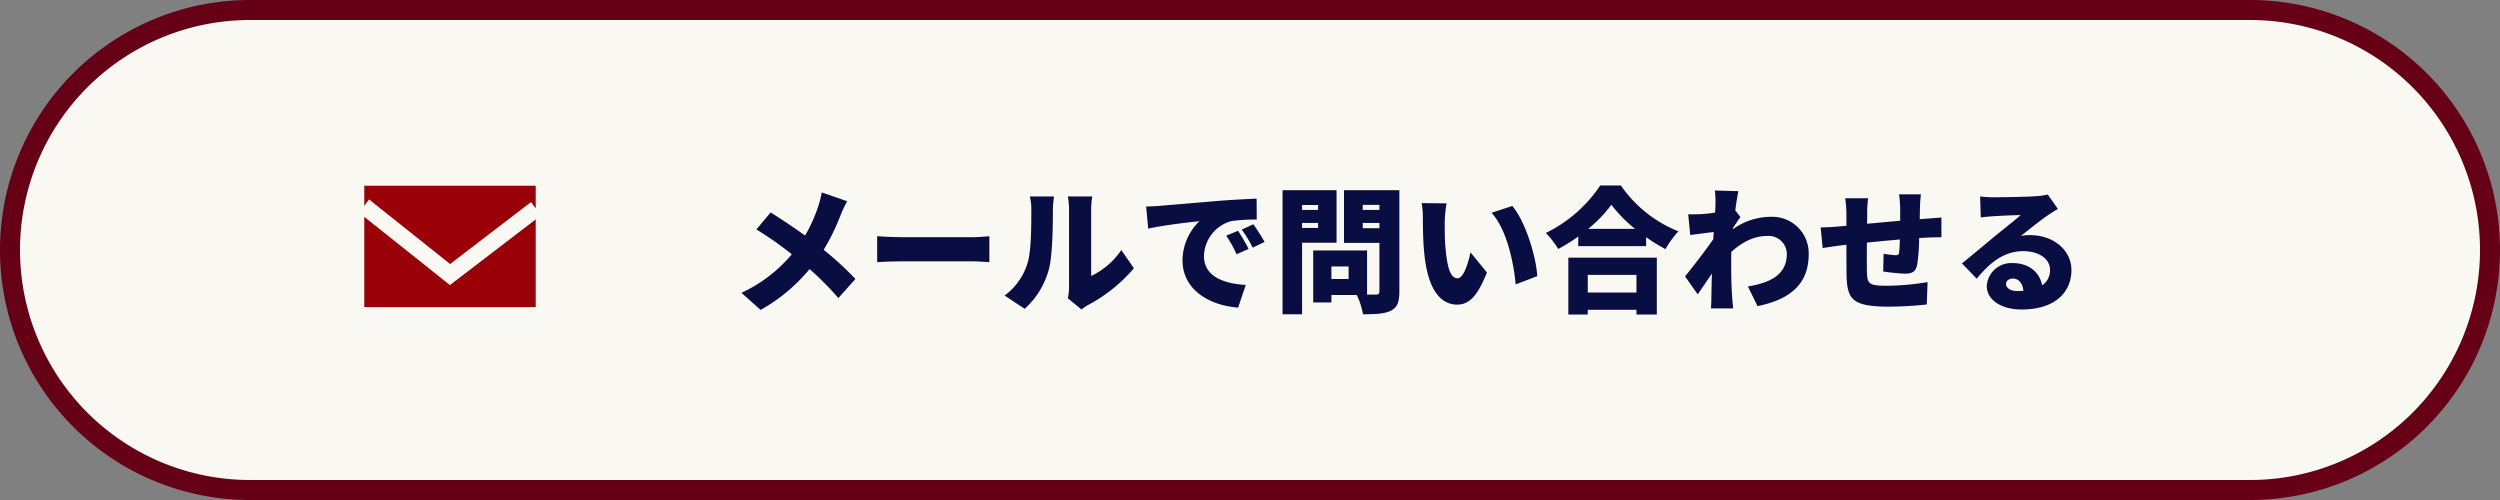
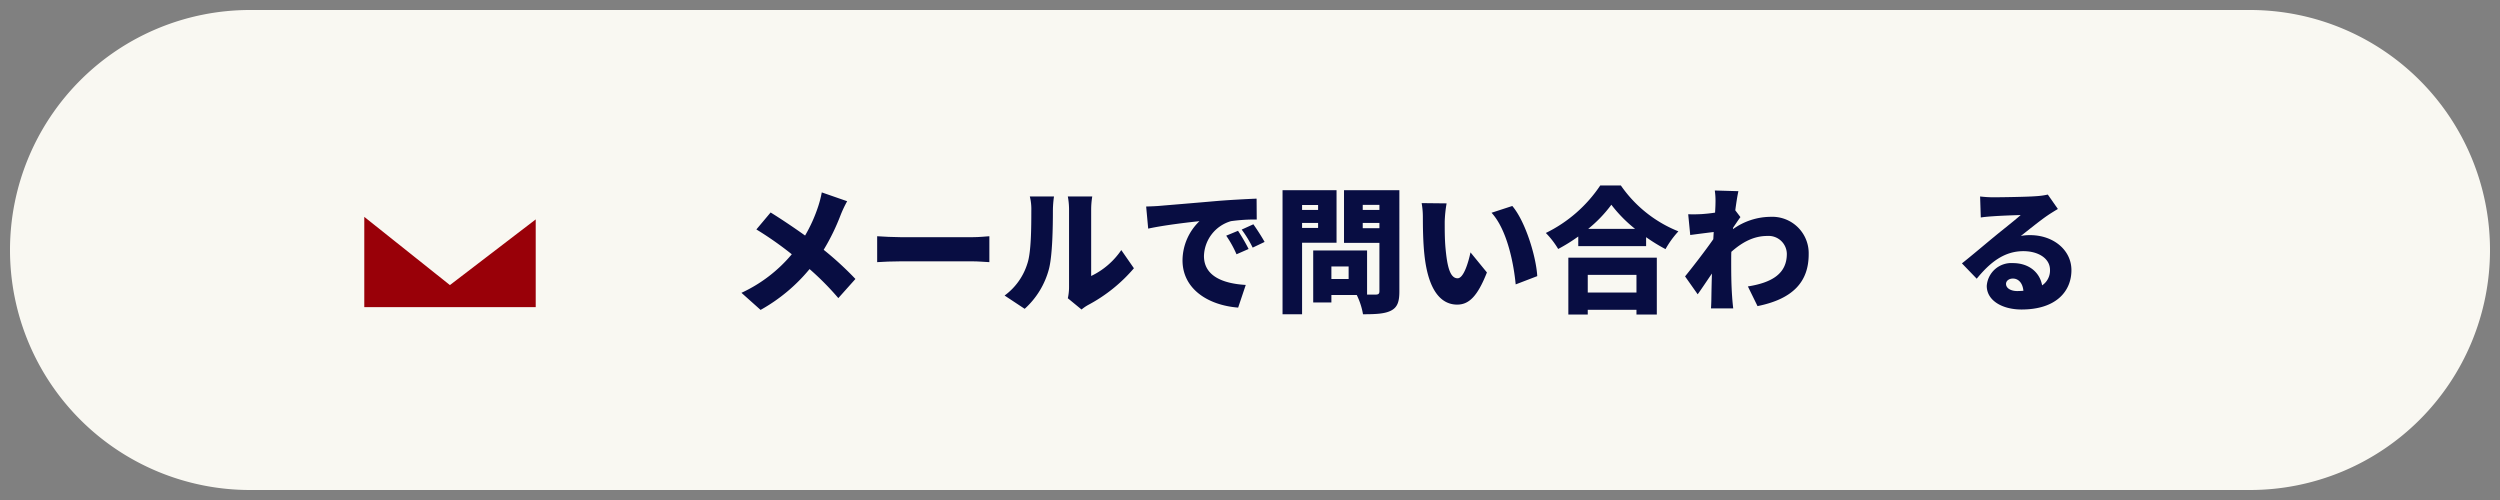
<svg xmlns="http://www.w3.org/2000/svg" width="500" height="100" viewBox="0 0 500 100">
  <rect x="0" y="0" width="500" height="100" fill="#808080" stroke="none" />
  <defs>
    <style>.cls-1{fill:#f9f8f2;}.cls-2{fill:#660016;}.cls-3{fill:#080d42;}.cls-4{fill:#990008;fill-rule:evenodd;}</style>
  </defs>
  <g id="レイヤー_2" data-name="レイヤー 2">
    <g id="コンテンツ">
      <path class="cls-1" d="M50,98A48,48,0,0,1,50,2H450a48,48,0,0,1,0,96Z" />
-       <path class="cls-2" d="M450,4a46,46,0,0,1,0,92H50A46,46,0,0,1,50,4H450m0-4H50a50,50,0,0,0,0,100H450A50,50,0,0,0,450,0Z" />
      <path class="cls-3" d="M169.431,40.244a24.033,24.033,0,0,0-1.276,2.687,43.36,43.36,0,0,1-3.419,7.028,64.462,64.462,0,0,1,6.35,5.834L167.666,59.621a55.484,55.484,0,0,0-5.753-5.808,34.382,34.382,0,0,1-9.796,8.17l-3.827-3.419A28.948,28.948,0,0,0,158.358,50.855a67.574,67.574,0,0,0-7.083-4.967l2.849-3.393c2.063,1.277,4.696,3.04,6.893,4.614a30.109,30.109,0,0,0,2.633-5.861,21.693,21.693,0,0,0,.706-2.769Z" />
      <path class="cls-3" d="M175.432,47.246c1.085.081,3.365.19,4.694.19h14.411c1.221,0,2.55-.135,3.337-.19v5.183c-.705-.027-2.225-.162-3.337-.162H180.127c-1.547,0-3.583.081-4.694.162Z" />
      <path class="cls-3" d="M200.919,59.106a12.473,12.473,0,0,0,4.559-6.405c.76-2.225.787-7.22.787-10.611a10.477,10.477,0,0,0-.299-2.796H210.798a21.403,21.403,0,0,0-.218,2.741c0,3.337-.081,9.009-.787,11.751a16.311,16.311,0,0,1-4.858,7.979Zm12.646.543a10.328,10.328,0,0,0,.244-2.253V41.818a14.207,14.207,0,0,0-.244-2.524h4.886a16.441,16.441,0,0,0-.218,2.552V55.198a15.214,15.214,0,0,0,6.025-5.184l2.524,3.637a31.343,31.343,0,0,1-9.173,7.354,8.859,8.859,0,0,0-1.303.896Z" />
      <path class="cls-3" d="M231.998,41.166c2.524-.216,6.595-.543,11.507-.977,2.687-.218,5.862-.379,7.815-.462l.028,4.18a33.656,33.656,0,0,0-5.156.325,7.471,7.471,0,0,0-5.4,6.975c0,3.962,3.718,5.509,8.358,5.78l-1.519,4.533c-5.997-.462-11.127-3.718-11.127-9.445a10.959,10.959,0,0,1,3.393-7.843c-2.307.246-7.03.788-10.259,1.493l-.406-4.422C230.315,41.275,231.482,41.221,231.998,41.166Zm17.722,8.63-2.416,1.059a21.848,21.848,0,0,0-2.062-3.718l2.36-.977A35.75,35.75,0,0,1,249.72,49.796Zm3.202-1.41-2.388,1.14a22.668,22.668,0,0,0-2.197-3.609l2.334-1.059C251.374,45.834,252.379,47.408,252.921,48.386Z" />
      <path class="cls-3" d="M260.416,48.548V62.85h-3.908V38.045h10.801V48.548Zm0-7.543V41.981h3.203v-.977Zm3.203,4.586V44.586h-3.203v1.004ZM279.874,58.291c0,2.09-.407,3.175-1.656,3.827-1.275.651-3.038.732-5.617.732a14.241,14.241,0,0,0-1.249-3.853H266.278v1.493h-3.637V50.095h10.774V58.916H275.18c.515,0,.705-.191.705-.679v-9.661h-7.083V38.045h11.073Zm-10.149-4.993H266.278v2.496h3.447Zm2.822-12.321V41.981h3.337V40.977Zm3.337,4.668V44.586h-3.337v1.059Z" />
      <path class="cls-3" d="M288.943,44.342c0,1.765,0,3.528.163,5.319.325,3.528.868,5.997,2.415,5.997,1.249,0,2.199-3.365,2.578-5.183l3.284,4.016c-1.872,4.749-3.583,6.431-5.943,6.431-3.175,0-5.808-2.713-6.568-10.068-.271-2.552-.299-5.618-.299-7.327a15.944,15.944,0,0,0-.244-2.905l4.994.054A25.016,25.016,0,0,0,288.943,44.342Zm18.509,10.883-4.315,1.656c-.379-4.044-1.682-10.911-4.83-14.33l4.152-1.356C305.091,44.287,307.235,51.343,307.451,55.225Z" />
      <path class="cls-3" d="M324.173,37.095a25.45,25.45,0,0,0,11.507,9.173,18.605,18.605,0,0,0-2.578,3.556,34.968,34.968,0,0,1-3.88-2.388v1.791h-13.57V47.3a34.139,34.139,0,0,1-4.016,2.496,16.88,16.88,0,0,0-2.469-3.202,27.69,27.69,0,0,0,10.882-9.499ZM313.67,51.533H331.364V62.905h-4.071v-.95h-9.742v.95h-3.881Zm3.881,3.447v3.528h9.742V54.98Zm9.471-9.201a27.262,27.262,0,0,1-4.749-4.83,26.467,26.467,0,0,1-4.641,4.83Z" />
      <path class="cls-3" d="M346.593,45.834a13.02,13.02,0,0,1,7.545-2.469,7.285,7.285,0,0,1,7.599,7.49c0,5.455-3.093,8.929-10.232,10.367l-1.927-3.936c4.803-.759,7.789-2.55,7.789-6.512a3.645,3.645,0,0,0-3.908-3.583c-2.713,0-5.021,1.249-7.192,3.175-.028.624-.028,1.194-.028,1.763,0,2.035,0,4.668.191,7.246.027.488.135,1.656.216,2.307h-4.45c.054-.679.081-1.791.081-2.225.028-1.629.054-3.04.109-4.75-1.031,1.493-2.116,3.149-2.849,4.153L337.013,55.279c1.521-1.872,4.044-5.13,5.646-7.436l.081-1.438c-1.384.162-3.256.406-4.694.597l-.407-4.153c.868.028,1.547.028,2.659-.026.732-.054,1.71-.135,2.715-.299.053-.841.081-1.519.081-1.791a14.729,14.729,0,0,0-.135-2.633l4.722.135c-.191.841-.407,2.199-.625,3.827l1.031,1.357c-.353.462-.977,1.41-1.465,2.116Z" />
-       <path class="cls-3" d="M385.434,43.718c.732-.054,1.953-.135,2.849-.218v3.962c-.515-.026-2.144.028-2.877.054-.46.028-.977.054-1.574.082a38.539,38.539,0,0,1-.379,5.237c-.299,1.547-1.032,1.9-2.497,1.9a42.547,42.547,0,0,1-4.315-.434l.081-3.556a19.308,19.308,0,0,0,2.362.299c.46,0,.678-.081.732-.543.081-.651.135-1.574.163-2.605-2.172.19-4.506.406-6.596.624-.027,2.28-.027,4.587,0,5.781.054,2.496.381,2.849,4.071,2.849a50.221,50.221,0,0,0,8.061-.732l-.163,4.478a75.47,75.47,0,0,1-7.571.434c-7.381,0-8.359-1.493-8.467-6.35-.028-1.14-.028-3.609-.028-6.025l-1.221.137c-.869.107-2.822.406-3.528.515l-.407-4.125c.706,0,2.09-.054,3.664-.19l1.493-.135V43.012a24.495,24.495,0,0,0-.244-3.365h4.587a21.23,21.23,0,0,0-.191,3.121c0,.462,0,1.166-.027,1.981,2.09-.19,4.424-.407,6.622-.597V41.574a25.731,25.731,0,0,0-.218-2.713h4.369a25.091,25.091,0,0,0-.19,2.524l-.054,2.443Z" />
      <path class="cls-3" d="M411.572,41.791c-.706.434-1.384.841-2.063,1.302-1.519,1.032-3.88,2.959-5.346,4.099a9.076,9.076,0,0,1,1.872-.163c4.615,0,8.251,2.959,8.251,7.002,0,4.206-3.04,7.87-9.987,7.87-3.799,0-6.948-1.763-6.948-4.721a4.92,4.92,0,0,1,5.211-4.561c3.284,0,5.402,1.9,5.862,4.452A3.567,3.567,0,0,0,409.999,53.976c0-2.306-2.362-3.744-5.319-3.744-3.936,0-6.758,2.361-9.336,5.509L392.386,52.673c1.737-1.356,4.858-4.016,6.458-5.318,1.493-1.249,3.99-3.175,5.293-4.343-1.357.028-4.125.135-5.564.244-.815.054-1.765.135-2.415.244l-.137-4.206a22.49,22.49,0,0,0,2.741.163c1.438,0,6.812-.082,8.414-.218a14.476,14.476,0,0,0,2.387-.325Zm-6.893,16.364c-.135-1.493-.95-2.443-2.09-2.443-.869,0-1.384.516-1.384,1.059,0,.841.896,1.438,2.252,1.438C403.892,58.21,404.298,58.182,404.679,58.156Z" />
      <g id="アートワーク_10" data-name="アートワーク 10">
-         <polygon class="cls-4" points="73.81 39.889 90.018 52.801 106.214 40.405 107.143 41.695 107.143 37.143 72.857 37.143 72.857 41.16 73.81 39.889" />
        <polygon class="cls-4" points="89.982 57.018 72.857 43.374 72.857 61.429 107.143 61.429 107.143 43.88 89.982 57.018" />
      </g>
    </g>
  </g>
</svg>